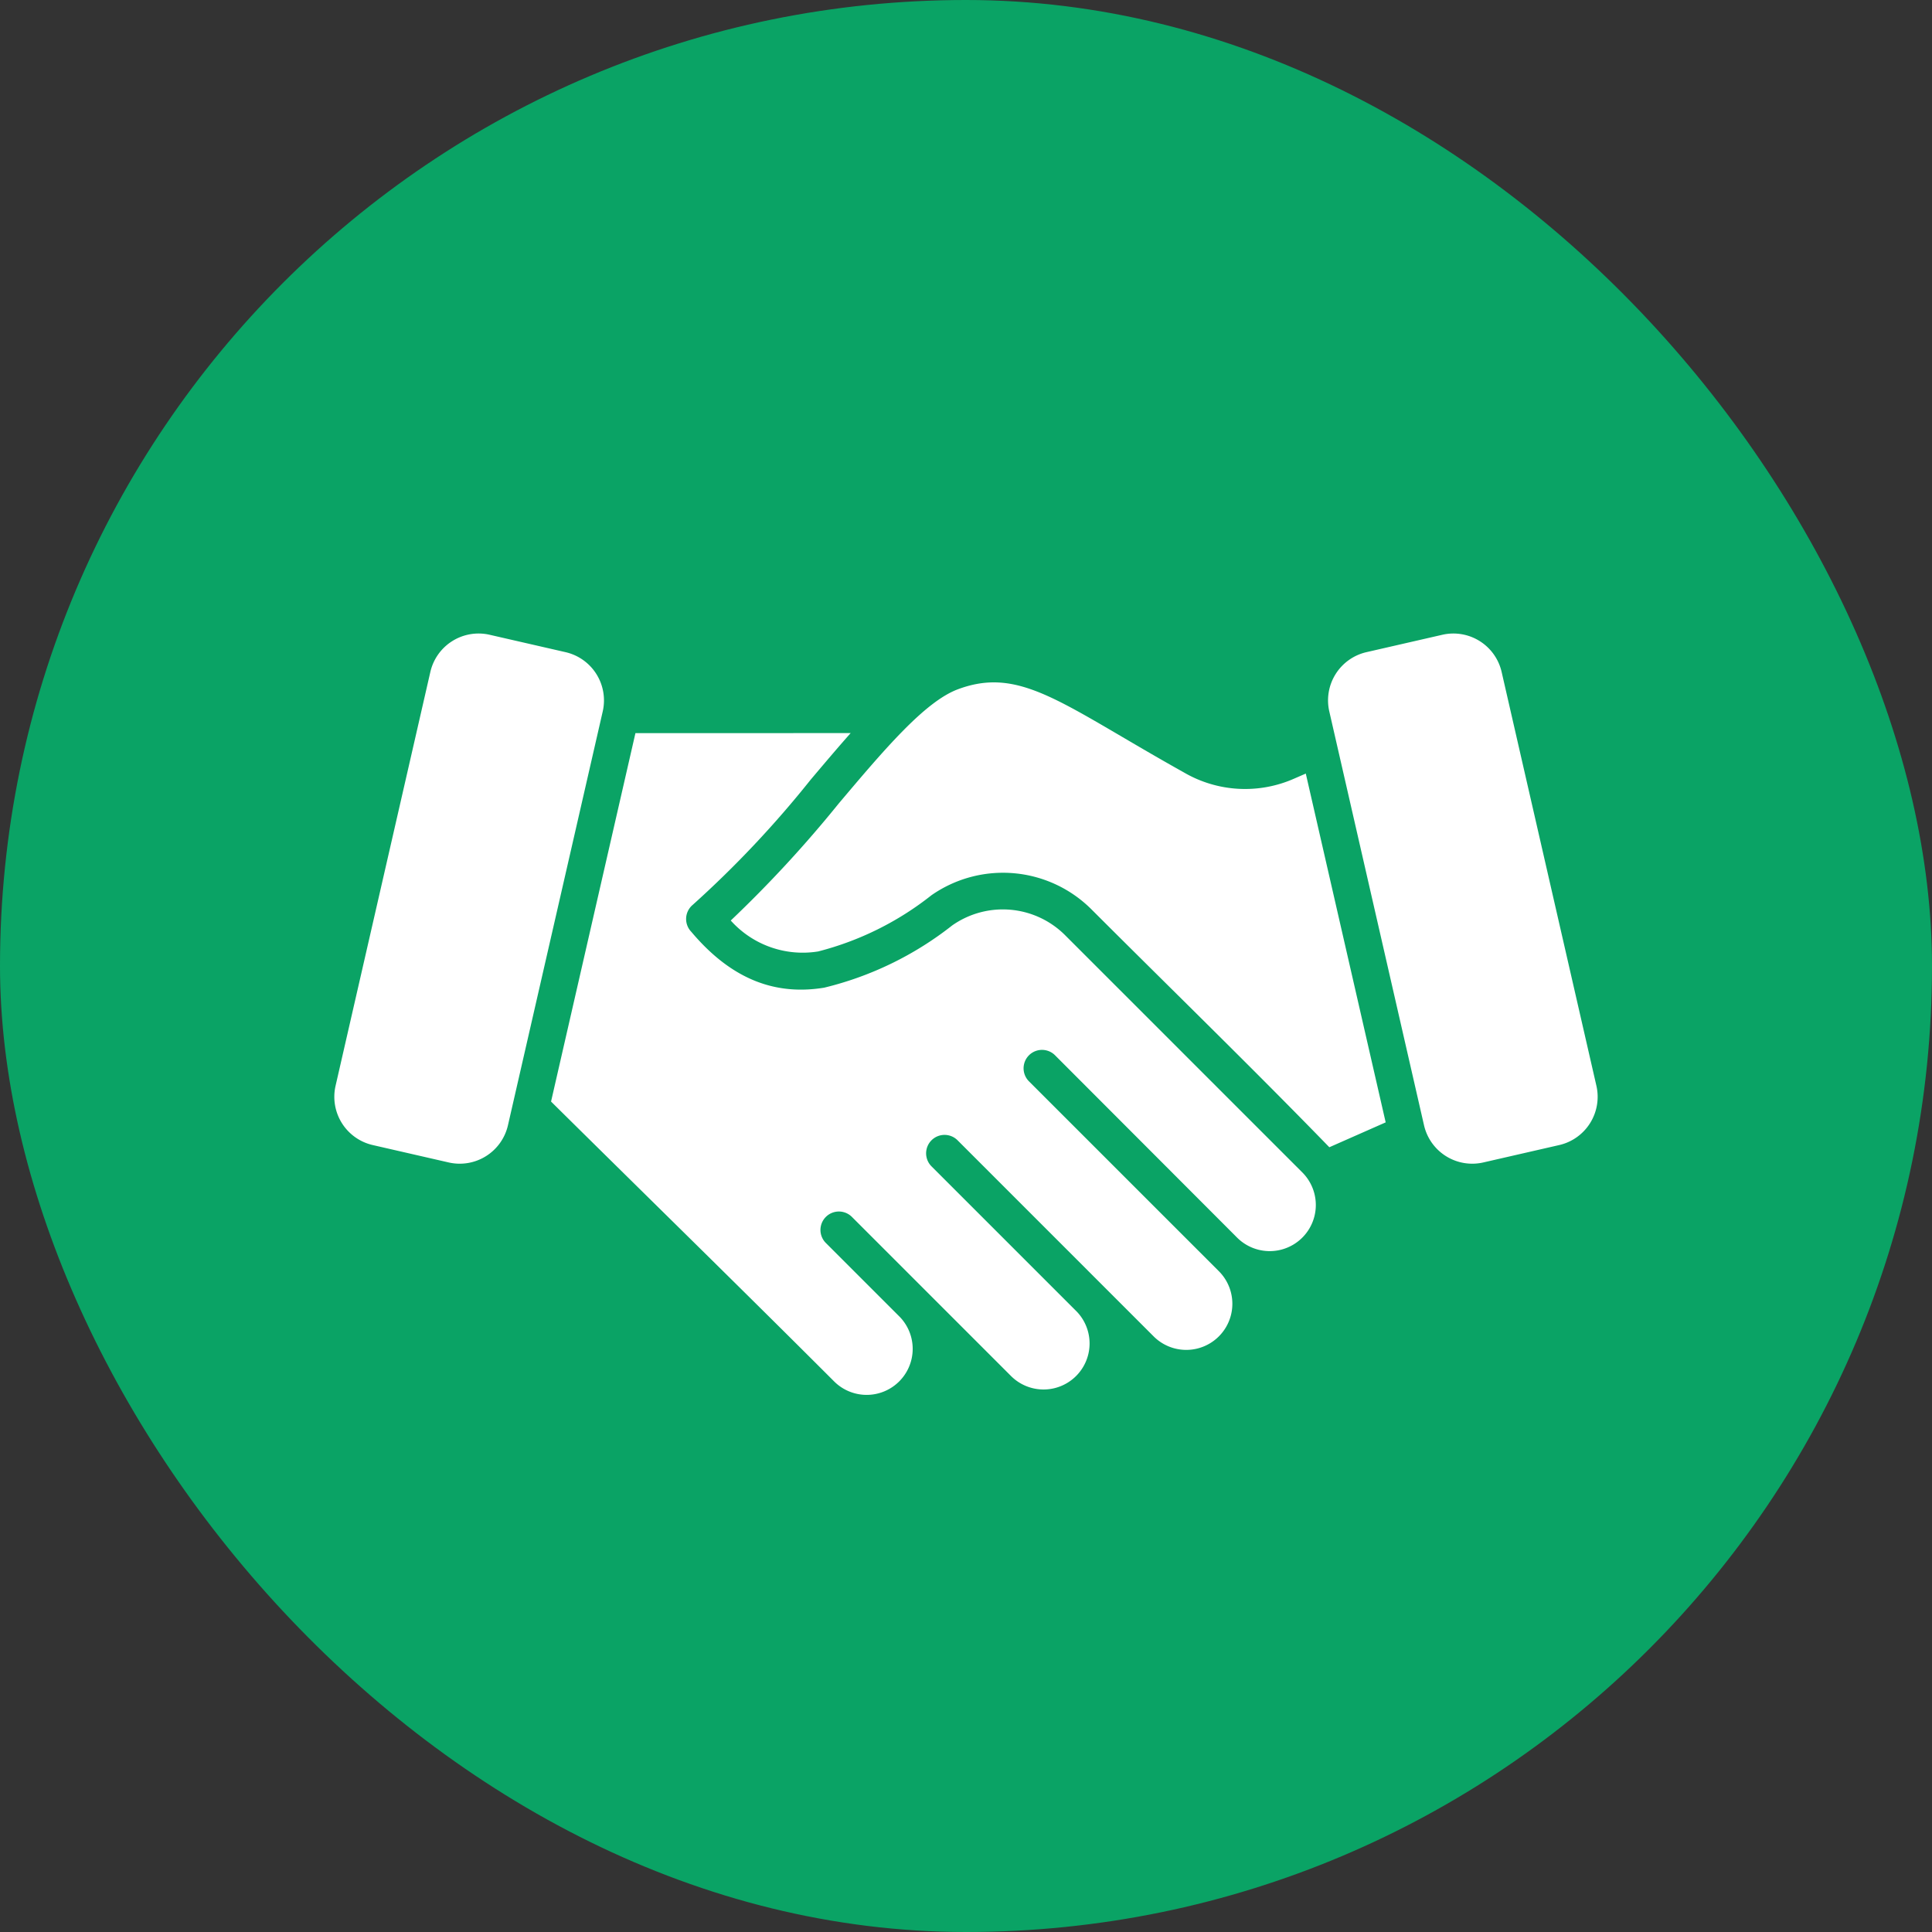
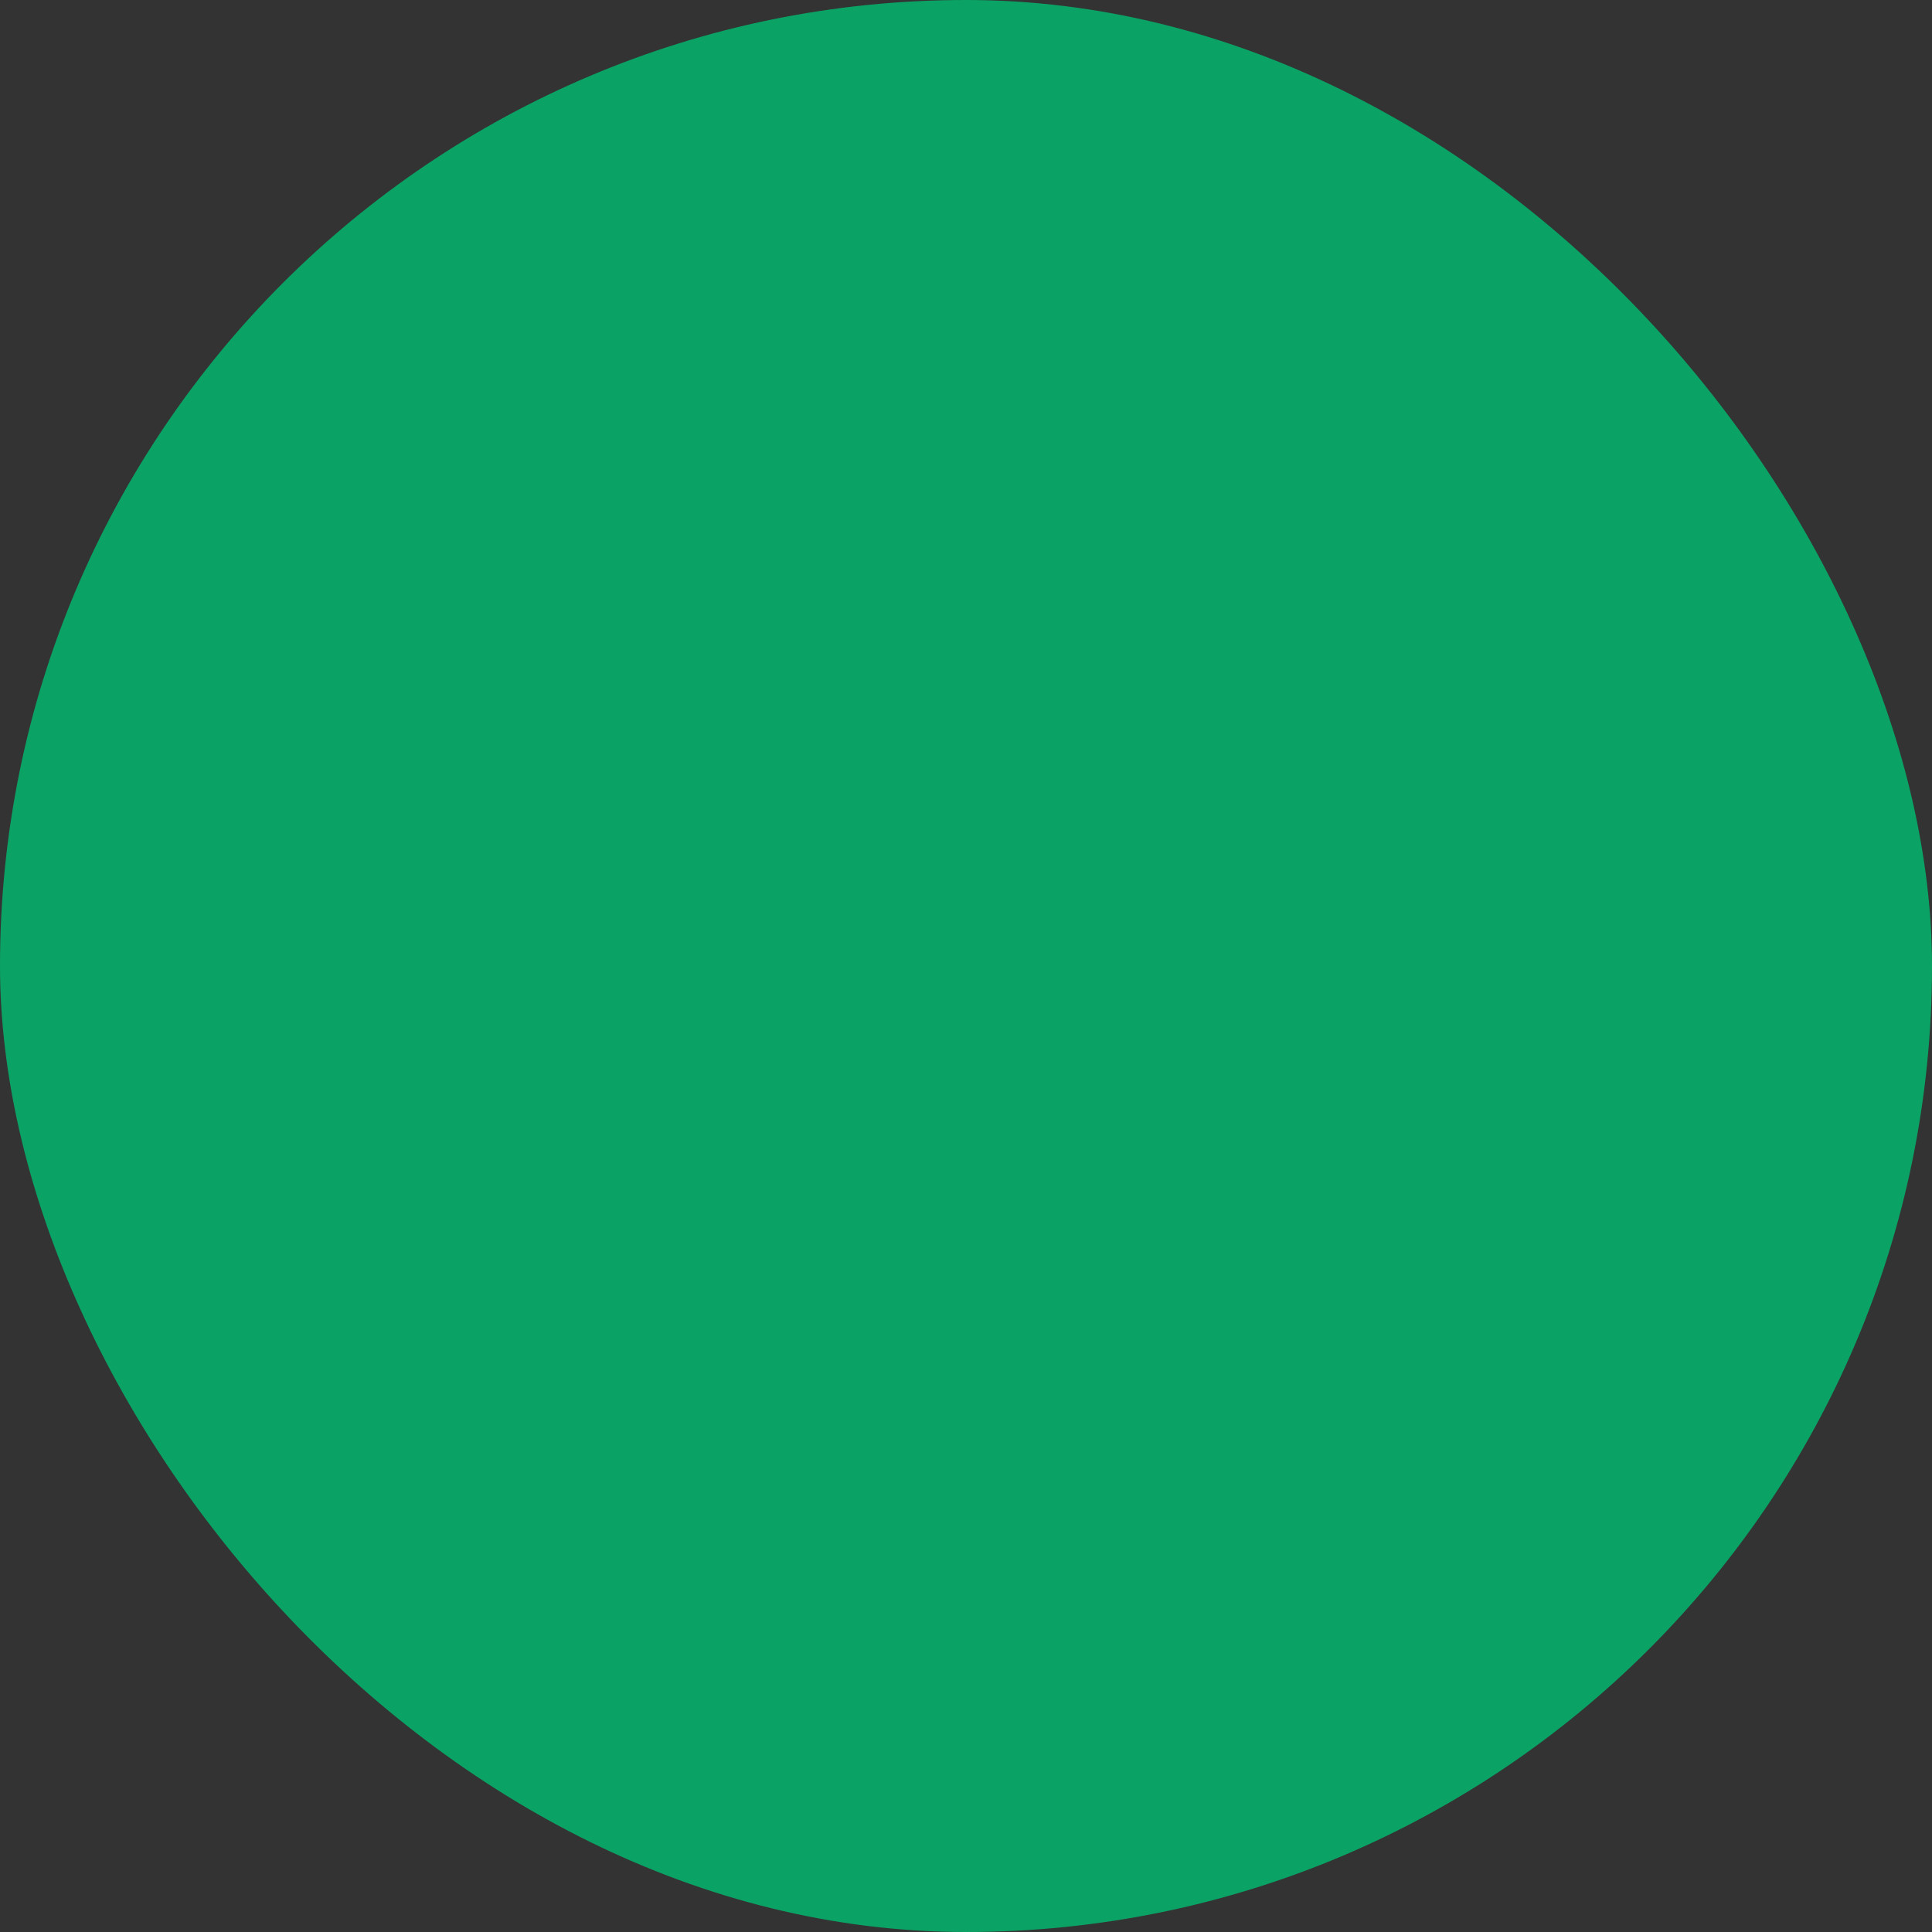
<svg xmlns="http://www.w3.org/2000/svg" width="80" height="80" viewBox="0 0 80 80">
  <rect x="0" y="0" width="80" height="80" fill="#333333" stroke="none" />
  <g transform="translate(-571 -2815)">
    <rect width="80" height="80" rx="40" transform="translate(571 2815)" fill="#0aa365" />
-     <path d="M58.733,205.684l3.156-.723a2.049,2.049,0,0,1,2.447,1.535l3.927,17.148a2.049,2.049,0,0,1-1.535,2.447l-3.156.723a2.049,2.049,0,0,1-2.447-1.535L57.2,208.131A2.049,2.049,0,0,1,58.733,205.684Zm-33.151,0-3.156-.723a2.049,2.049,0,0,0-2.447,1.535l-3.927,17.148a2.049,2.049,0,0,0,1.535,2.447l3.156.723a2.049,2.049,0,0,0,2.447-1.535l3.927-17.148a2.049,2.049,0,0,0-1.535-2.447Zm11.8,3.35c-.538.605-1.089,1.258-1.657,1.93a43.055,43.055,0,0,1-4.884,5.183.763.763,0,0,0-.057,1.116c1.753,2.081,3.6,2.621,5.5,2.313A13.824,13.824,0,0,0,41.584,217a3.647,3.647,0,0,1,4.7.425l9.8,9.8a1.906,1.906,0,0,1-2.7,2.7L45.84,222.37a.763.763,0,0,0-1.079,1.079l7.867,7.866a1.906,1.906,0,0,1-2.7,2.7l-8.124-8.125a.763.763,0,0,0-1.079,1.079l6.027,6.027a1.906,1.906,0,0,1-2.723,2.667l-6.6-6.6a.763.763,0,0,0-1.079,1.079l3.076,3.076a1.906,1.906,0,0,1-2.717,2.673c-3.886-3.886-7.824-7.734-11.733-11.6l3.494-15.256Zm18.846,1.676-.474.206a5.026,5.026,0,0,1-4.566-.249c-.959-.536-1.818-1.039-2.586-1.49-3.154-1.85-4.677-2.744-6.783-1.956-1.371.513-3.054,2.505-4.931,4.728a50.164,50.164,0,0,1-4.471,4.846,4,4,0,0,0,3.621,1.28,12.586,12.586,0,0,0,4.687-2.325,5.181,5.181,0,0,1,6.645.6c3.268,3.267,6.618,6.522,9.833,9.833l2.333-1.03Z" transform="translate(568.842 2636.322)" fill="#fff" fill-rule="evenodd" />
  </g>
</svg>